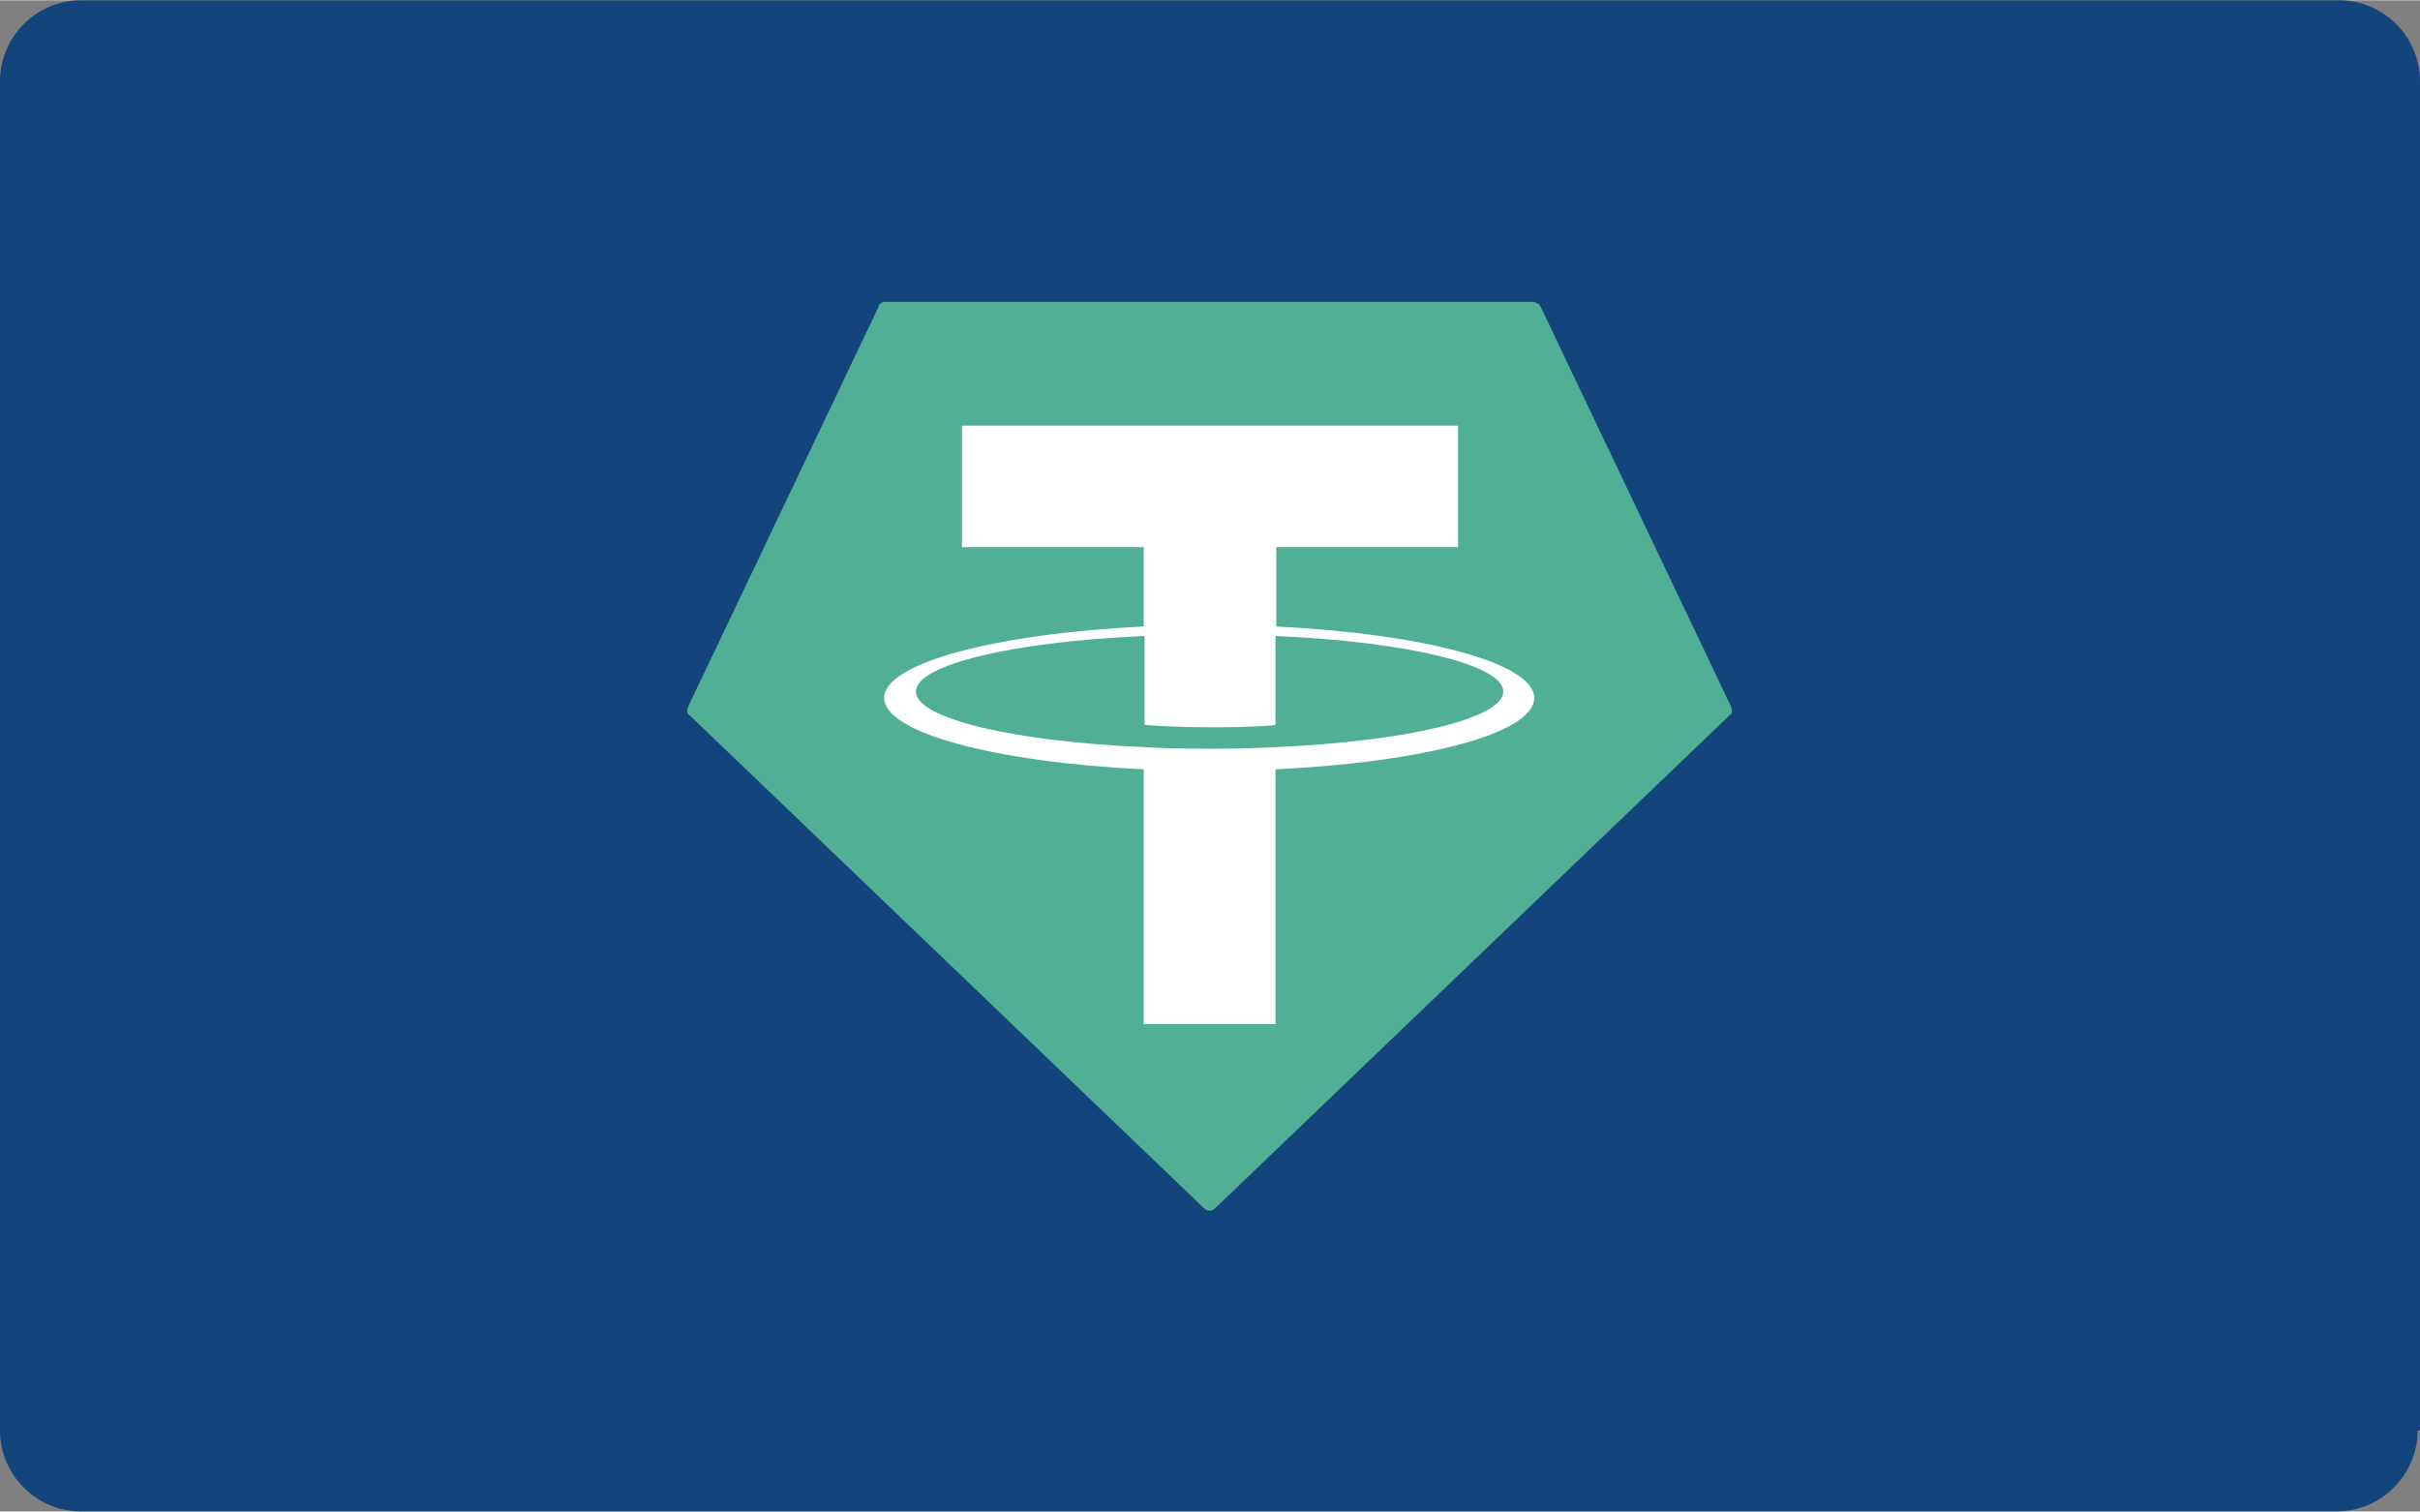
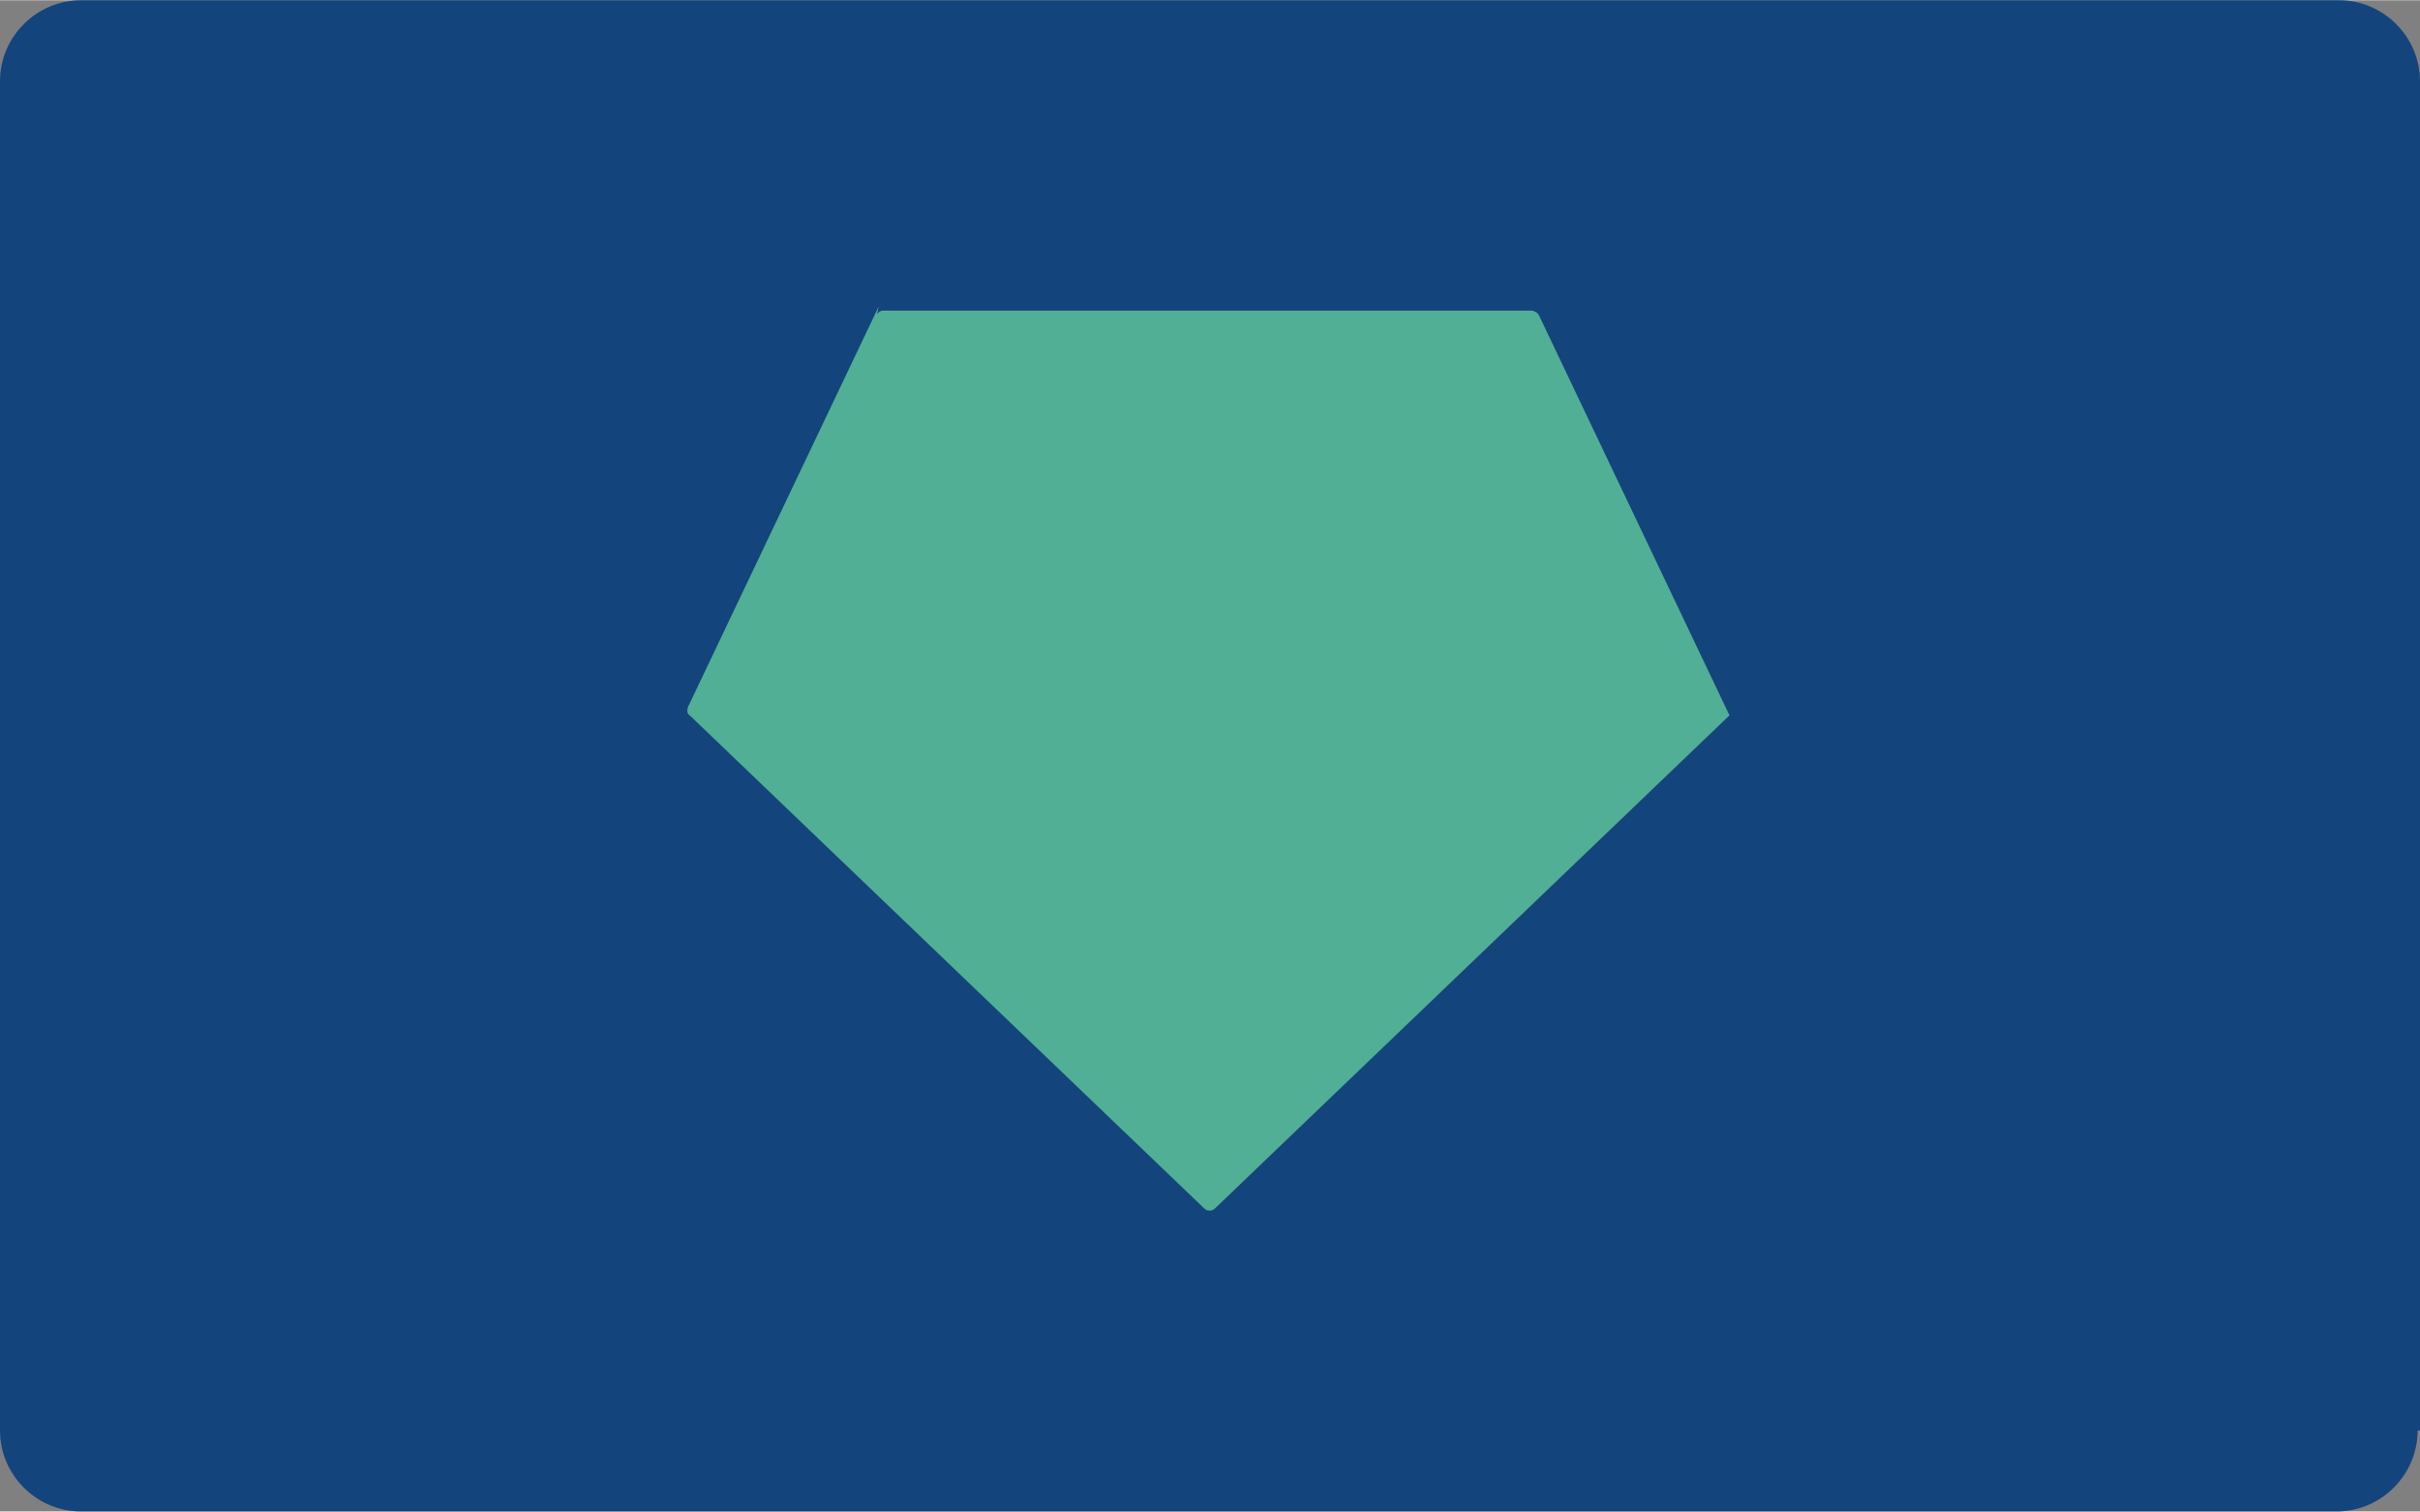
<svg xmlns="http://www.w3.org/2000/svg" xml:space="preserve" width="13.13mm" height="8.202mm" version="1.1" style="shape-rendering:geometricPrecision; text-rendering:geometricPrecision; image-rendering:optimizeQuality; fill-rule:evenodd; clip-rule:evenodd" viewBox="0 0 30.49 19.04">
  <rect x="0" y="0" width="30.49" height="19.04" fill="#808080" stroke="none" />
  <defs>
    <style type="text/css">
   
    .fil1 {fill:#50AF95}
    .fil2 {fill:white}
    .fil0 {fill:#13457C;fill-rule:nonzero}
   
  </style>
  </defs>
  <g id="圖層_x0020_1">
    <path class="fil0" d="M30.46 18.02c0,0.56 -0.46,1.02 -1.02,1.02l-28.42 0c-0.56,0 -1.02,-0.46 -1.02,-1.02l0 -17c0,-0.56 0.46,-1.02 1.02,-1.02l28.45 0c0.56,0 1.02,0.46 1.02,1.02l0 17 -0.02 0z" />
    <g id="_1972238107888">
-       <path class="fil1" d="M11.07 3.86l-2.4 5.04c-0.01,0.02 -0.01,0.04 -0.01,0.06 0,0.02 0.01,0.04 0.03,0.05l6.48 6.21c0.02,0.02 0.04,0.03 0.07,0.03 0.03,0 0.05,-0.01 0.07,-0.03l6.48 -6.21c0.02,-0.01 0.03,-0.03 0.03,-0.05 0,-0.02 0,-0.04 -0.01,-0.06l-2.4 -5.04c-0.01,-0.02 -0.02,-0.03 -0.04,-0.04 -0.02,-0.01 -0.03,-0.02 -0.05,-0.02l-8.16 0c-0.02,-0 -0.04,0 -0.05,0.01 -0.02,0.01 -0.03,0.02 -0.04,0.04z" />
-       <path class="fil2" d="M16.08 9.41c-0.05,0 -0.29,0.02 -0.82,0.02 -0.43,0 -0.73,-0.01 -0.84,-0.02 -1.65,-0.07 -2.88,-0.36 -2.88,-0.7 0,-0.34 1.23,-0.63 2.88,-0.7l0 1.12c0.11,0.01 0.42,0.03 0.84,0.03 0.51,0 0.77,-0.02 0.81,-0.03l0 -1.12c1.64,0.07 2.87,0.36 2.87,0.7 0,0.34 -1.23,0.63 -2.87,0.7l0 0zm0 -1.52l0 -1 2.29 0 0 -1.53 -6.25 0 0 1.53 2.29 0 0 1c-1.86,0.09 -3.27,0.46 -3.27,0.9 0,0.44 1.4,0.81 3.27,0.9l0 3.21 1.66 0 0 -3.21c1.86,-0.09 3.26,-0.45 3.26,-0.9 0,-0.44 -1.4,-0.81 -3.26,-0.9l0 0z" />
+       <path class="fil1" d="M11.07 3.86l-2.4 5.04c-0.01,0.02 -0.01,0.04 -0.01,0.06 0,0.02 0.01,0.04 0.03,0.05l6.48 6.21c0.02,0.02 0.04,0.03 0.07,0.03 0.03,0 0.05,-0.01 0.07,-0.03l6.48 -6.21l-2.4 -5.04c-0.01,-0.02 -0.02,-0.03 -0.04,-0.04 -0.02,-0.01 -0.03,-0.02 -0.05,-0.02l-8.16 0c-0.02,-0 -0.04,0 -0.05,0.01 -0.02,0.01 -0.03,0.02 -0.04,0.04z" />
    </g>
  </g>
</svg>